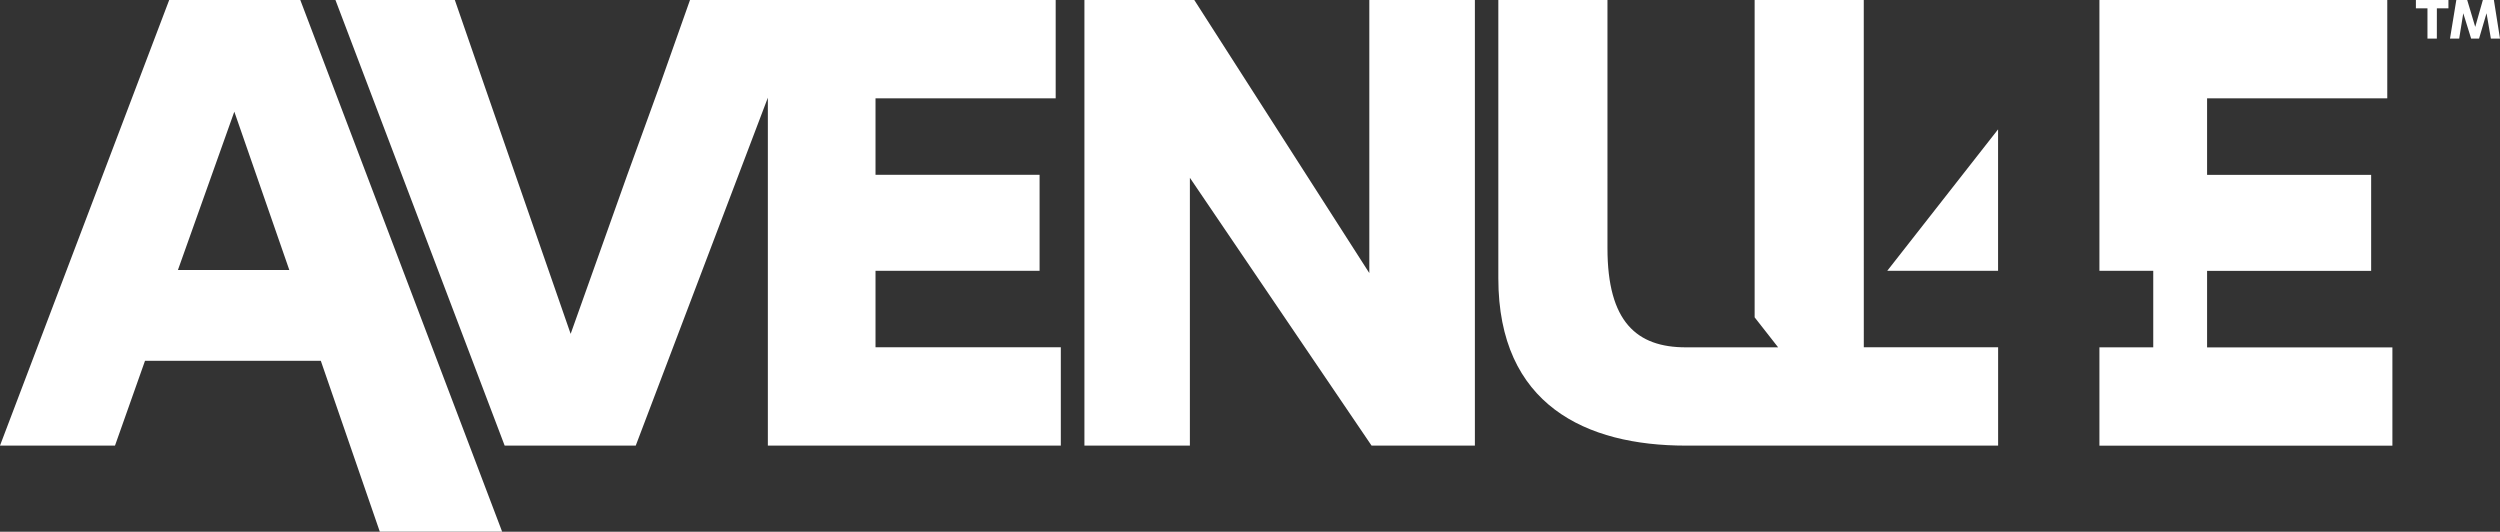
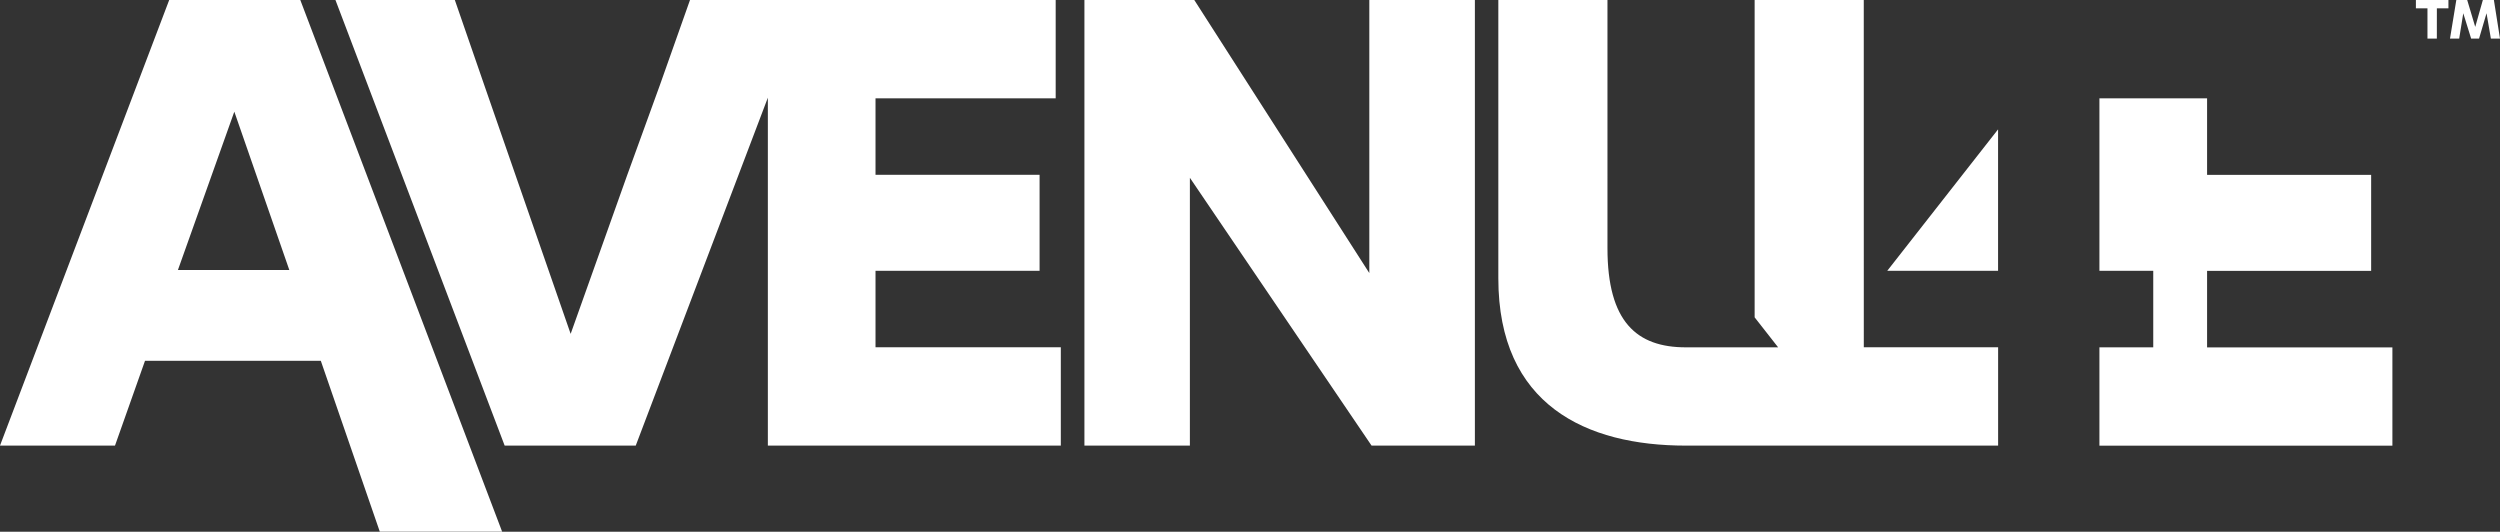
<svg xmlns="http://www.w3.org/2000/svg" viewBox="0 0 150 31.904">
  <rect x="0" y="0" width="150" height="31.904" fill="#333333" stroke="none" />
  <defs>
    <style>.a{fill:#fff;}</style>
  </defs>
  <g transform="translate(31 56)">
    <g transform="translate(-31 -56)">
-       <path class="a" d="M148.269-93.683l-.473-1.522-.245,1.522H147L147.379-96h.653l.482,1.614L148.971-96h.662L150-93.683h-.547l-.261-1.522-.449,1.522Zm-2.058,0h-.563V-95.5h-.694V-96h1.952v.5h-.694ZM113.235-79.751h6.649v-8.487Zm-31.076.135L71.657-96H65.065v26.735h6.328V-85.333l10.9,16.068h6.2V-96H82.159ZM111.826-96h-6.548v19.04l1.41,1.8h-5.54c-2.945,0-4.7-1.53-4.7-5.941V-96H89.9v16.7c0,7.606,5.274,10.037,11.25,10.037h18.737v-5.9h-8.059ZM52.531-79.752h9.844v-5.761H52.531V-90.1h10.81V-96H41.4l-1.8,5.086-1.977,5.446-3.384,9.5-3.3-9.5-1.89-5.446L27.29-96H20.127L30.279-69.265h7.866l7.926-20.874v20.874H63.649v-5.9H52.531ZM17.359-79.8l-3.3-9.5-3.384,9.5ZM18.018-96l12.11,31.9h-7.34L19.249-74.351H8.7L6.9-69.265H0L10.152-96ZM143.544-75.161v5.9H125.965v-5.9h3.23v-4.59h-3.23V-96h17.271v5.9H132.425v4.591h9.844v5.761h-9.844v4.591h11.118" transform="translate(0 96)" />
+       <path class="a" d="M148.269-93.683l-.473-1.522-.245,1.522H147L147.379-96h.653l.482,1.614L148.971-96h.662L150-93.683h-.547l-.261-1.522-.449,1.522Zm-2.058,0h-.563V-95.5h-.694V-96h1.952v.5h-.694ZM113.235-79.751h6.649v-8.487Zm-31.076.135L71.657-96H65.065v26.735h6.328V-85.333l10.9,16.068h6.2V-96H82.159ZM111.826-96h-6.548v19.04l1.41,1.8h-5.54c-2.945,0-4.7-1.53-4.7-5.941V-96H89.9v16.7c0,7.606,5.274,10.037,11.25,10.037h18.737v-5.9h-8.059ZM52.531-79.752h9.844v-5.761H52.531V-90.1h10.81V-96H41.4l-1.8,5.086-1.977,5.446-3.384,9.5-3.3-9.5-1.89-5.446L27.29-96H20.127L30.279-69.265h7.866l7.926-20.874v20.874H63.649v-5.9H52.531ZM17.359-79.8l-3.3-9.5-3.384,9.5ZM18.018-96l12.11,31.9h-7.34L19.249-74.351H8.7L6.9-69.265H0L10.152-96ZM143.544-75.161v5.9H125.965v-5.9h3.23v-4.59h-3.23V-96v5.9H132.425v4.591h9.844v5.761h-9.844v4.591h11.118" transform="translate(0 96)" />
    </g>
  </g>
</svg>